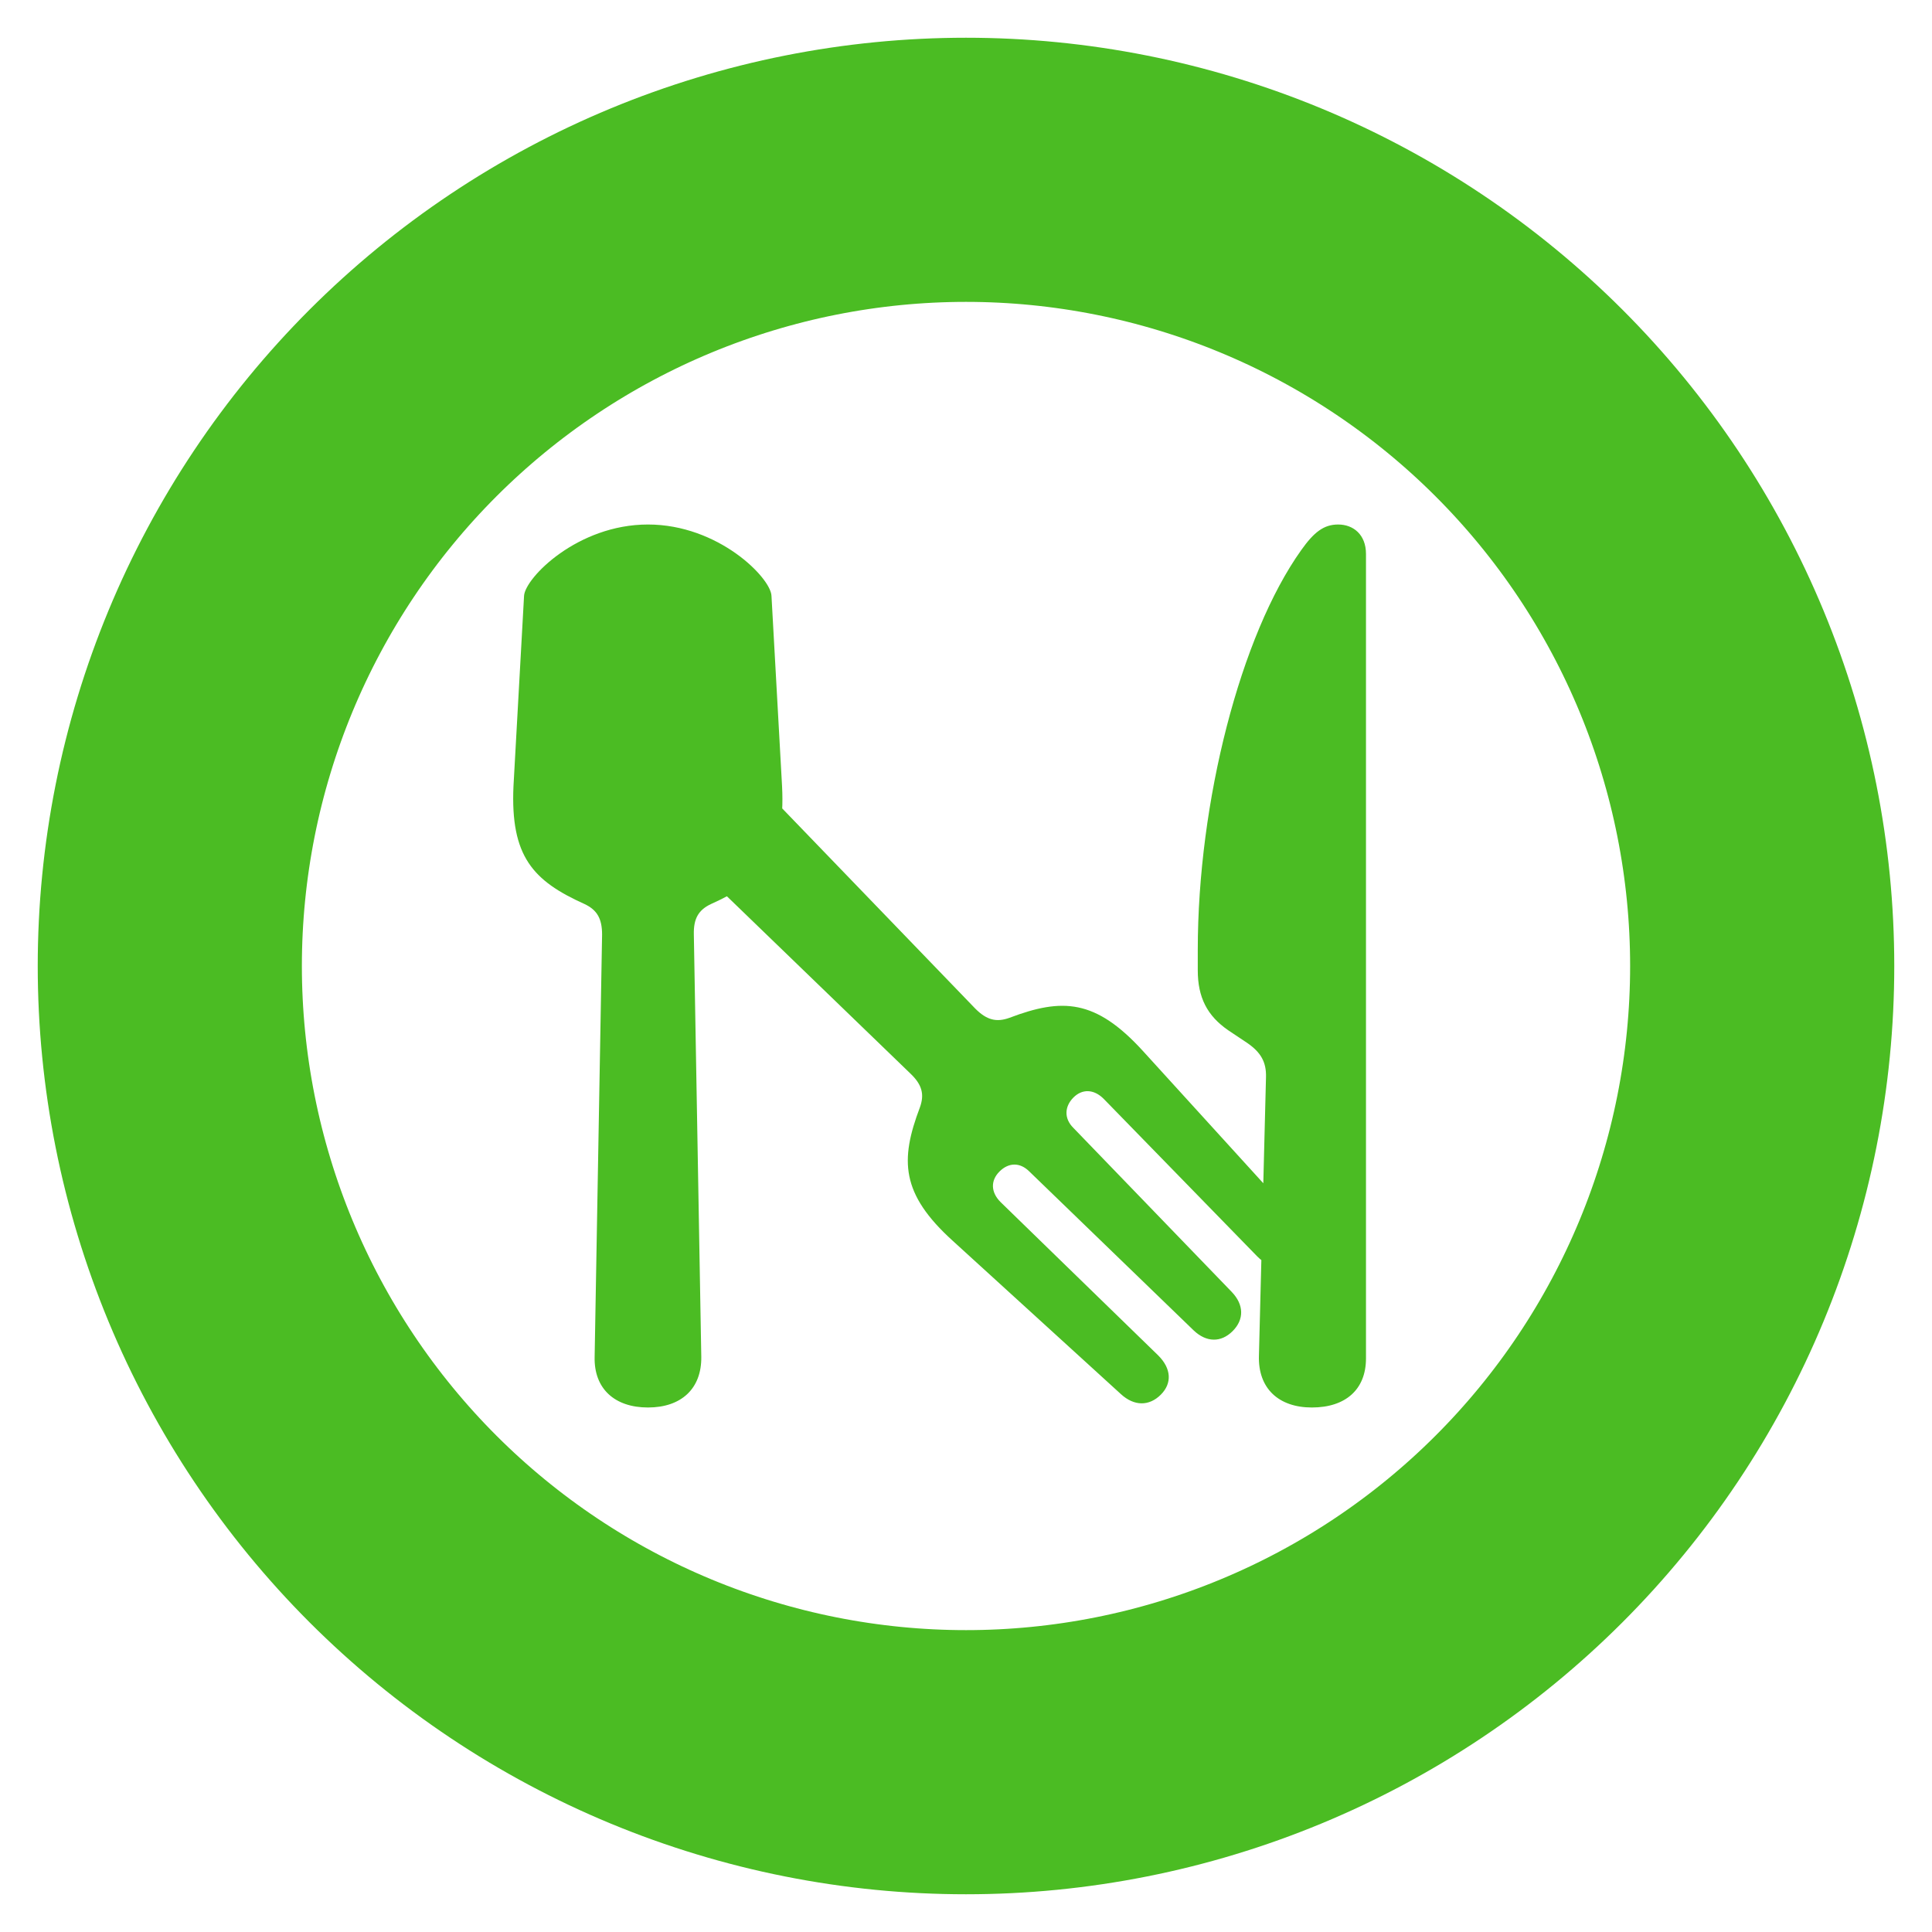
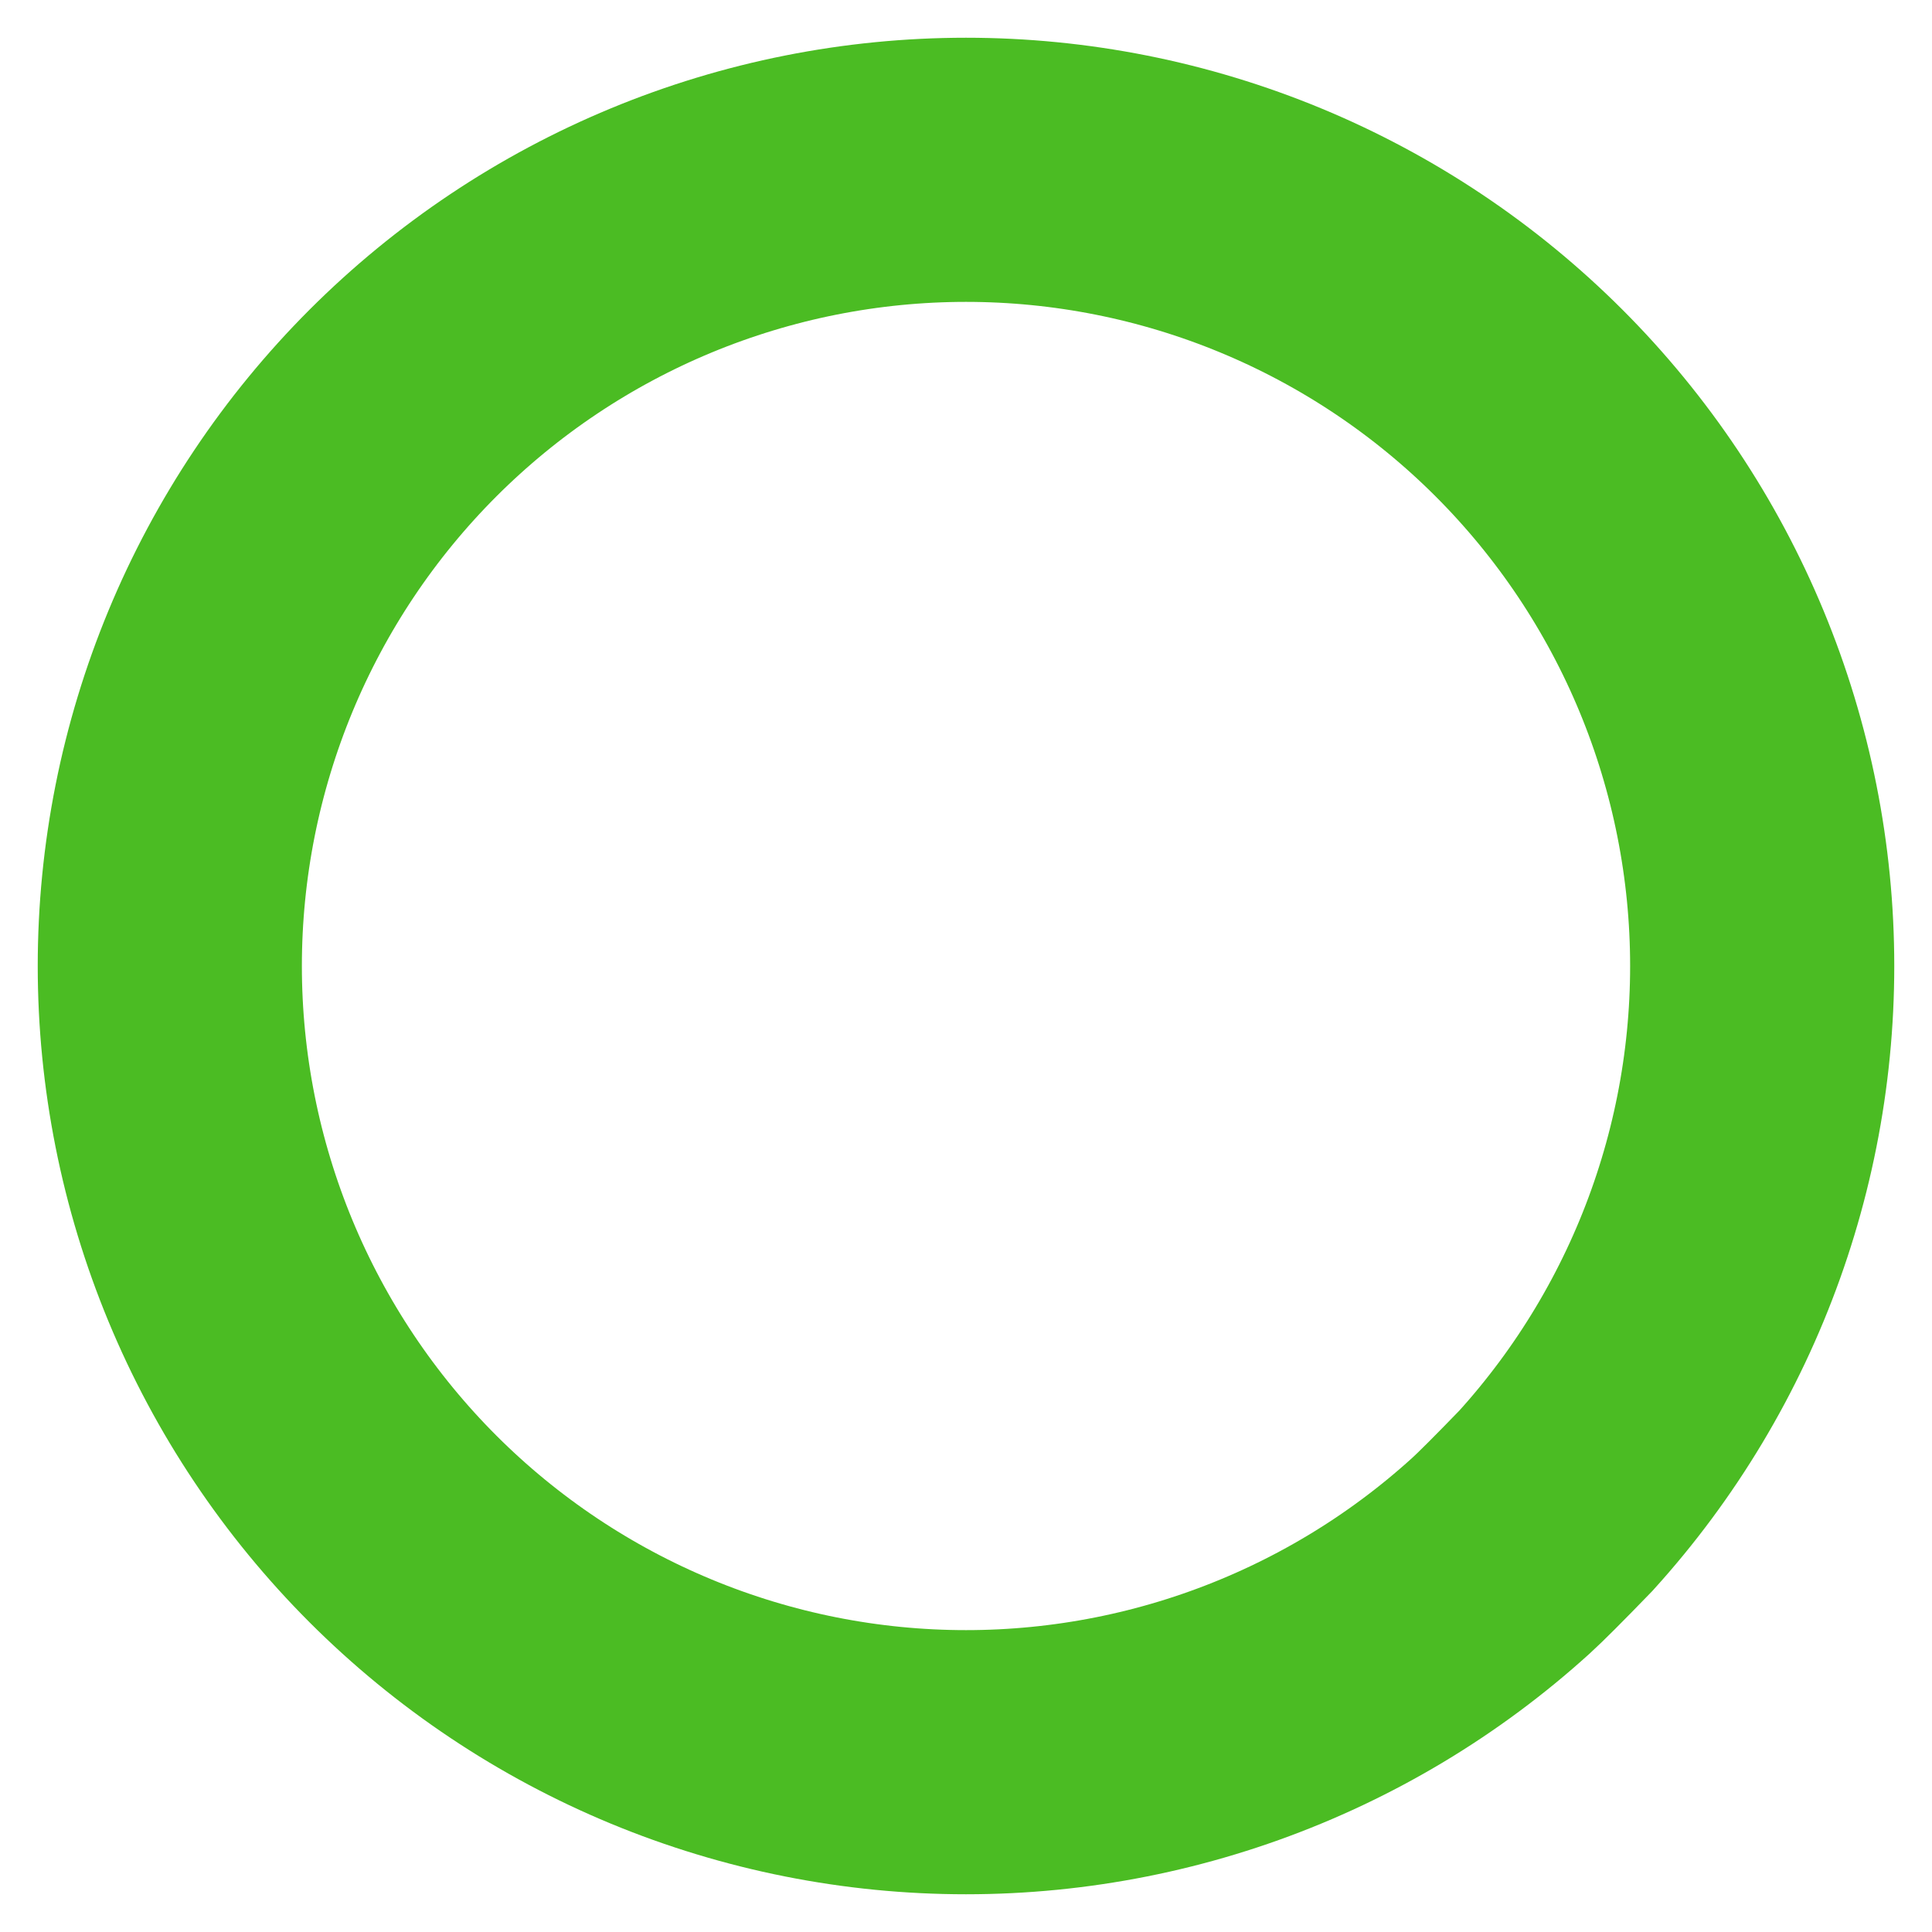
<svg xmlns="http://www.w3.org/2000/svg" width="512" height="512">
-   <path fill="#4BBC23" transform="translate(136 139)" d="M25.338 48.296C19.092 54.547 18.798 61.901 24.823 67.784L105.28 145.514C108.366 148.456 109.028 151.03 107.778 154.486C102.488 168.459 102.709 177.357 116.522 189.859L161.049 230.452C164.576 233.688 168.544 233.688 171.63 230.599C174.642 227.584 174.422 223.687 170.968 220.23L129.16 179.563C126.515 176.916 126.515 173.827 128.866 171.474C131.291 169.047 134.304 168.973 136.802 171.474L180.3 213.538C183.68 216.774 187.573 216.846 190.66 213.759C193.747 210.671 193.673 206.773 190.44 203.39L148.411 159.855C145.986 157.428 146.06 154.266 148.484 151.839C150.762 149.559 153.848 149.559 156.493 152.207L197.199 193.977C200.653 197.433 204.474 197.727 207.56 194.639C210.646 191.55 210.572 187.652 207.413 184.049L166.854 139.484C154.289 125.732 145.472 125.438 131.511 130.733C128.058 131.983 125.486 131.321 122.474 128.306L44.809 47.781C39.004 41.677 31.583 42.045 25.338 48.296ZM35.717 234C44.55 234 49.953 229.008 49.849 220.584L47.875 108.68C47.771 104.416 49.122 102.128 52.447 100.568C66.059 94.432 72.19 87.984 71.255 69.368L68.449 18.889C68.241 14.105 54.369 0 35.717 0C17.065 0 3.193 14.105 2.881 18.889L0.075 69.368C-0.756 87.984 5.271 94.432 18.883 100.568C22.209 102.128 23.559 104.416 23.559 108.68L21.585 220.584C21.377 229.008 26.885 234 35.717 234ZM199.503 146.432L197.632 220.168C197.32 229.008 202.932 234 211.66 234C220.597 234 226 229.216 226 221L226 7.8C226 2.704 222.675 0 218.622 0C214.778 0 212.18 2.08 208.855 6.76C192.748 29.328 181.422 73.528 181.422 112.736L181.422 118.144C181.422 125.32 183.916 130.208 189.527 134.056L194.515 137.384C198.152 139.88 199.606 142.48 199.503 146.432Z" />
-   <path fill="none" stroke="#4BBC23" stroke-width="70" stroke-miterlimit="5" transform="translate(45 45)" d="M422 211Q422 216.18 421.746 221.353Q421.492 226.527 420.984 231.682Q420.476 236.836 419.716 241.96Q418.956 247.084 417.946 252.164Q416.935 257.244 415.677 262.269Q414.418 267.293 412.914 272.25Q411.411 277.207 409.666 282.084Q407.921 286.961 405.939 291.746Q403.956 296.532 401.742 301.214Q399.527 305.897 397.085 310.465Q394.644 315.033 391.981 319.476Q389.318 323.918 386.44 328.225Q383.562 332.532 380.477 336.693Q377.391 340.853 374.105 344.857Q370.819 348.861 367.341 352.699Q363.862 356.537 360.2 360.199Q356.537 363.862 352.699 367.341Q348.861 370.819 344.857 374.105Q340.853 377.391 336.693 380.477Q332.532 383.562 328.225 386.44Q323.918 389.318 319.476 391.981Q315.033 394.644 310.465 397.085Q305.897 399.527 301.214 401.742Q296.532 403.956 291.746 405.939Q286.961 407.921 282.084 409.666Q277.207 411.411 272.25 412.914Q267.293 414.418 262.269 415.677Q257.244 416.935 252.164 417.946Q247.084 418.956 241.96 419.716Q236.836 420.476 231.682 420.984Q226.527 421.492 221.353 421.746Q216.18 422 211 422Q205.82 422 200.647 421.746Q195.473 421.492 190.318 420.984Q185.164 420.476 180.04 419.716Q174.916 418.956 169.836 417.946Q164.756 416.935 159.731 415.677Q154.707 414.418 149.75 412.914Q144.793 411.411 139.916 409.666Q135.039 407.921 130.254 405.939Q125.468 403.956 120.786 401.742Q116.103 399.527 111.535 397.085Q106.967 394.644 102.524 391.981Q98.081 389.318 93.775 386.44Q89.468 383.562 85.307 380.477Q81.147 377.391 77.143 374.105Q73.139 370.819 69.301 367.341Q65.463 363.862 61.8 360.2Q58.138 356.537 54.659 352.699Q51.181 348.861 47.895 344.857Q44.609 340.853 41.523 336.693Q38.438 332.532 35.56 328.225Q32.682 323.918 30.019 319.476Q27.356 315.033 24.915 310.465Q22.473 305.897 20.258 301.214Q18.044 296.532 16.061 291.746Q14.079 286.961 12.334 282.084Q10.589 277.207 9.086 272.25Q7.582 267.293 6.323 262.269Q5.065 257.244 4.054 252.164Q3.044 247.084 2.284 241.96Q1.524 236.836 1.016 231.682Q0.508 226.527 0.254 221.353Q0 216.18 0 211Q0 205.82 0.254 200.647Q0.508 195.473 1.016 190.318Q1.524 185.164 2.284 180.04Q3.044 174.916 4.054 169.836Q5.065 164.756 6.323 159.731Q7.582 154.707 9.086 149.75Q10.589 144.793 12.334 139.916Q14.079 135.039 16.061 130.254Q18.044 125.468 20.258 120.786Q22.473 116.103 24.915 111.535Q27.356 106.967 30.019 102.524Q32.682 98.081 35.56 93.775Q38.438 89.468 41.523 85.307Q44.609 81.147 47.895 77.143Q51.181 73.139 54.659 69.301Q58.138 65.463 61.8 61.8Q65.463 58.138 69.301 54.659Q73.139 51.181 77.143 47.895Q81.147 44.609 85.307 41.523Q89.468 38.438 93.775 35.56Q98.081 32.682 102.524 30.019Q106.967 27.356 111.535 24.915Q116.103 22.473 120.786 20.258Q125.468 18.044 130.254 16.061Q135.039 14.079 139.916 12.334Q144.793 10.589 149.75 9.086Q154.707 7.582 159.731 6.323Q164.756 5.065 169.836 4.054Q174.916 3.044 180.04 2.284Q185.164 1.524 190.318 1.016Q195.473 0.508 200.647 0.254Q205.82 0 211 0Q216.18 0 221.353 0.254Q226.527 0.508 231.682 1.016Q236.836 1.524 241.96 2.284Q247.084 3.044 252.164 4.054Q257.244 5.065 262.269 6.323Q267.293 7.582 272.25 9.086Q277.207 10.589 282.084 12.334Q286.961 14.079 291.746 16.061Q296.532 18.044 301.214 20.258Q305.897 22.473 310.465 24.915Q315.033 27.356 319.476 30.019Q323.918 32.682 328.225 35.56Q332.532 38.438 336.693 41.523Q340.853 44.609 344.857 47.895Q348.861 51.181 352.699 54.659Q356.537 58.138 360.199 61.8Q363.862 65.463 367.341 69.301Q370.819 73.139 374.105 77.143Q377.391 81.147 380.477 85.307Q383.562 89.468 386.44 93.775Q389.318 98.081 391.981 102.524Q394.644 106.967 397.085 111.535Q399.527 116.103 401.742 120.786Q403.956 125.468 405.939 130.254Q407.921 135.039 409.666 139.916Q411.411 144.793 412.914 149.75Q414.418 154.707 415.677 159.731Q416.935 164.756 417.946 169.836Q418.956 174.916 419.716 180.04Q420.476 185.164 420.984 190.318Q421.492 195.473 421.746 200.647Q422 205.82 422 211Z" />
+   <path fill="none" stroke="#4BBC23" stroke-width="70" stroke-miterlimit="5" transform="translate(45 45)" d="M422 211Q422 216.18 421.746 221.353Q421.492 226.527 420.984 231.682Q420.476 236.836 419.716 241.96Q418.956 247.084 417.946 252.164Q416.935 257.244 415.677 262.269Q414.418 267.293 412.914 272.25Q411.411 277.207 409.666 282.084Q407.921 286.961 405.939 291.746Q403.956 296.532 401.742 301.214Q399.527 305.897 397.085 310.465Q394.644 315.033 391.981 319.476Q389.318 323.918 386.44 328.225Q383.562 332.532 380.477 336.693Q377.391 340.853 374.105 344.857Q370.819 348.861 367.341 352.699Q356.537 363.862 352.699 367.341Q348.861 370.819 344.857 374.105Q340.853 377.391 336.693 380.477Q332.532 383.562 328.225 386.44Q323.918 389.318 319.476 391.981Q315.033 394.644 310.465 397.085Q305.897 399.527 301.214 401.742Q296.532 403.956 291.746 405.939Q286.961 407.921 282.084 409.666Q277.207 411.411 272.25 412.914Q267.293 414.418 262.269 415.677Q257.244 416.935 252.164 417.946Q247.084 418.956 241.96 419.716Q236.836 420.476 231.682 420.984Q226.527 421.492 221.353 421.746Q216.18 422 211 422Q205.82 422 200.647 421.746Q195.473 421.492 190.318 420.984Q185.164 420.476 180.04 419.716Q174.916 418.956 169.836 417.946Q164.756 416.935 159.731 415.677Q154.707 414.418 149.75 412.914Q144.793 411.411 139.916 409.666Q135.039 407.921 130.254 405.939Q125.468 403.956 120.786 401.742Q116.103 399.527 111.535 397.085Q106.967 394.644 102.524 391.981Q98.081 389.318 93.775 386.44Q89.468 383.562 85.307 380.477Q81.147 377.391 77.143 374.105Q73.139 370.819 69.301 367.341Q65.463 363.862 61.8 360.2Q58.138 356.537 54.659 352.699Q51.181 348.861 47.895 344.857Q44.609 340.853 41.523 336.693Q38.438 332.532 35.56 328.225Q32.682 323.918 30.019 319.476Q27.356 315.033 24.915 310.465Q22.473 305.897 20.258 301.214Q18.044 296.532 16.061 291.746Q14.079 286.961 12.334 282.084Q10.589 277.207 9.086 272.25Q7.582 267.293 6.323 262.269Q5.065 257.244 4.054 252.164Q3.044 247.084 2.284 241.96Q1.524 236.836 1.016 231.682Q0.508 226.527 0.254 221.353Q0 216.18 0 211Q0 205.82 0.254 200.647Q0.508 195.473 1.016 190.318Q1.524 185.164 2.284 180.04Q3.044 174.916 4.054 169.836Q5.065 164.756 6.323 159.731Q7.582 154.707 9.086 149.75Q10.589 144.793 12.334 139.916Q14.079 135.039 16.061 130.254Q18.044 125.468 20.258 120.786Q22.473 116.103 24.915 111.535Q27.356 106.967 30.019 102.524Q32.682 98.081 35.56 93.775Q38.438 89.468 41.523 85.307Q44.609 81.147 47.895 77.143Q51.181 73.139 54.659 69.301Q58.138 65.463 61.8 61.8Q65.463 58.138 69.301 54.659Q73.139 51.181 77.143 47.895Q81.147 44.609 85.307 41.523Q89.468 38.438 93.775 35.56Q98.081 32.682 102.524 30.019Q106.967 27.356 111.535 24.915Q116.103 22.473 120.786 20.258Q125.468 18.044 130.254 16.061Q135.039 14.079 139.916 12.334Q144.793 10.589 149.75 9.086Q154.707 7.582 159.731 6.323Q164.756 5.065 169.836 4.054Q174.916 3.044 180.04 2.284Q185.164 1.524 190.318 1.016Q195.473 0.508 200.647 0.254Q205.82 0 211 0Q216.18 0 221.353 0.254Q226.527 0.508 231.682 1.016Q236.836 1.524 241.96 2.284Q247.084 3.044 252.164 4.054Q257.244 5.065 262.269 6.323Q267.293 7.582 272.25 9.086Q277.207 10.589 282.084 12.334Q286.961 14.079 291.746 16.061Q296.532 18.044 301.214 20.258Q305.897 22.473 310.465 24.915Q315.033 27.356 319.476 30.019Q323.918 32.682 328.225 35.56Q332.532 38.438 336.693 41.523Q340.853 44.609 344.857 47.895Q348.861 51.181 352.699 54.659Q356.537 58.138 360.199 61.8Q363.862 65.463 367.341 69.301Q370.819 73.139 374.105 77.143Q377.391 81.147 380.477 85.307Q383.562 89.468 386.44 93.775Q389.318 98.081 391.981 102.524Q394.644 106.967 397.085 111.535Q399.527 116.103 401.742 120.786Q403.956 125.468 405.939 130.254Q407.921 135.039 409.666 139.916Q411.411 144.793 412.914 149.75Q414.418 154.707 415.677 159.731Q416.935 164.756 417.946 169.836Q418.956 174.916 419.716 180.04Q420.476 185.164 420.984 190.318Q421.492 195.473 421.746 200.647Q422 205.82 422 211Z" />
</svg>